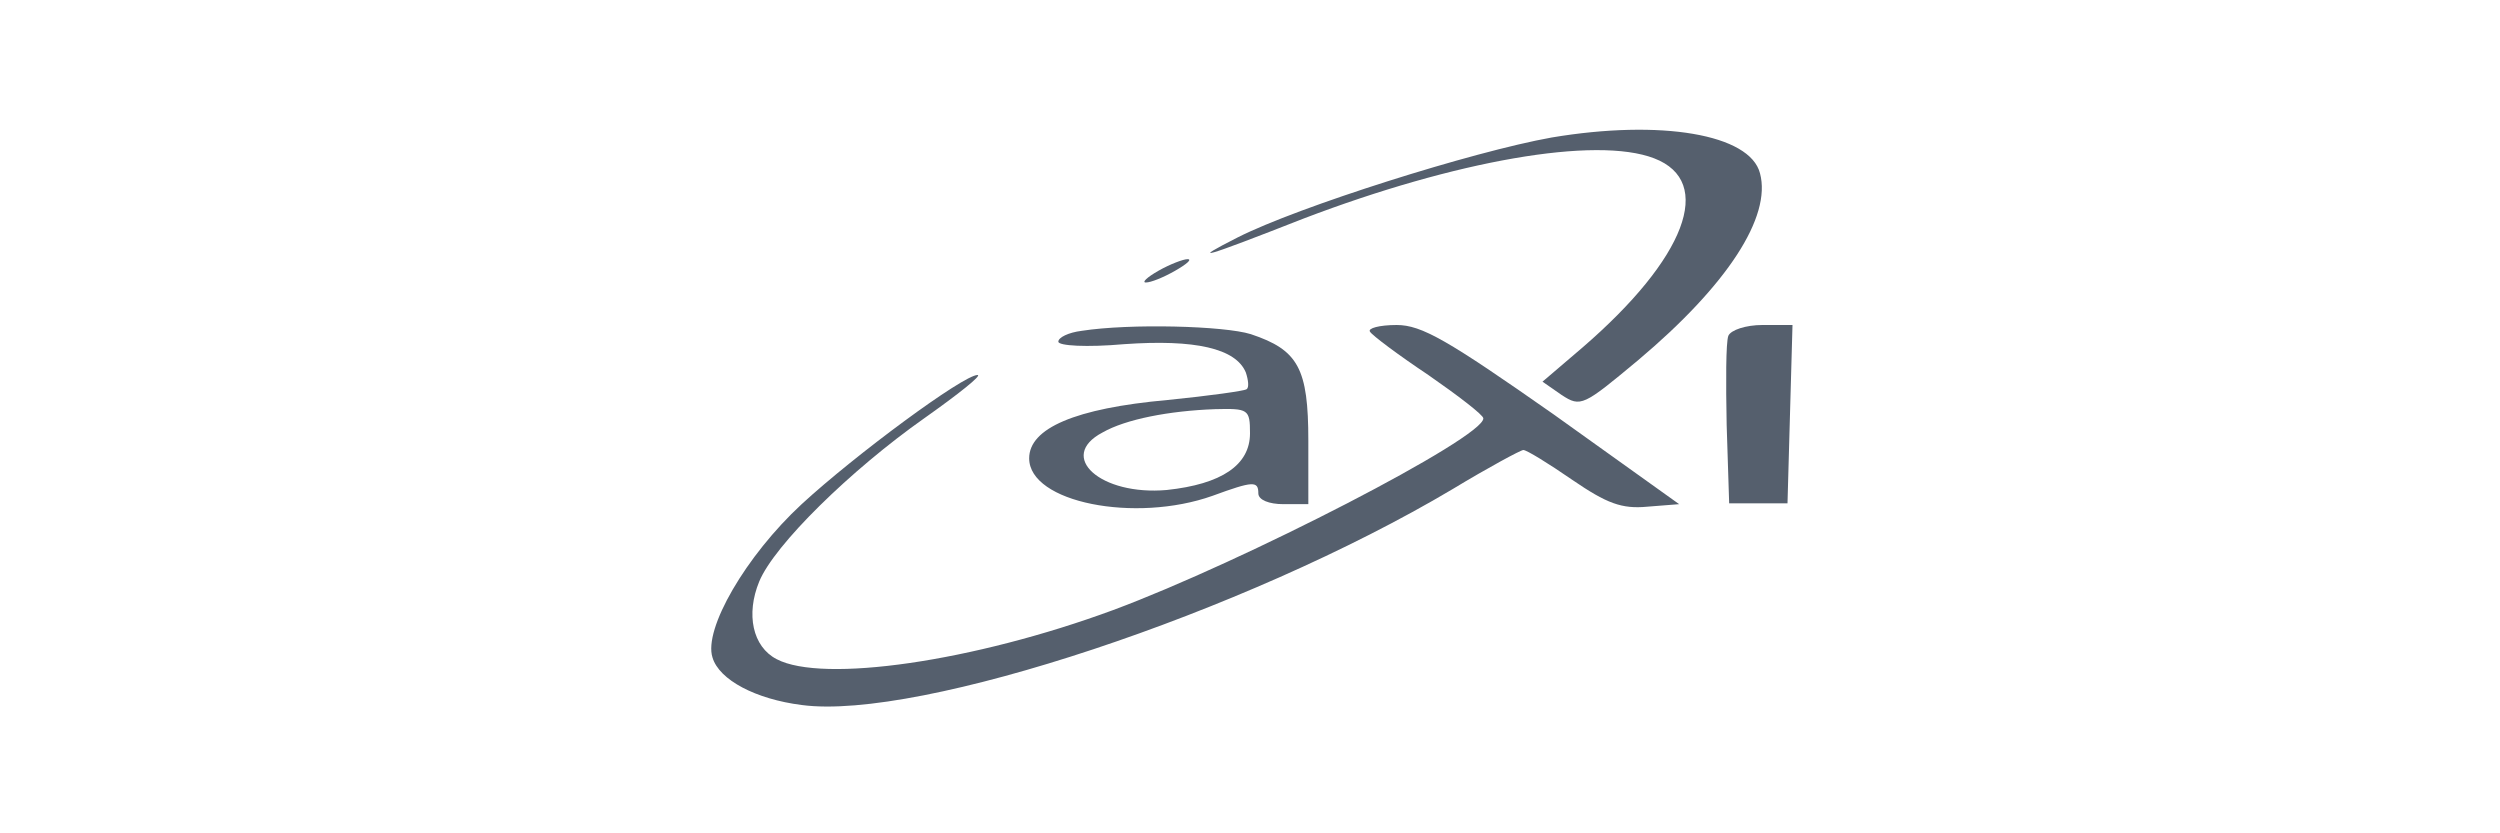
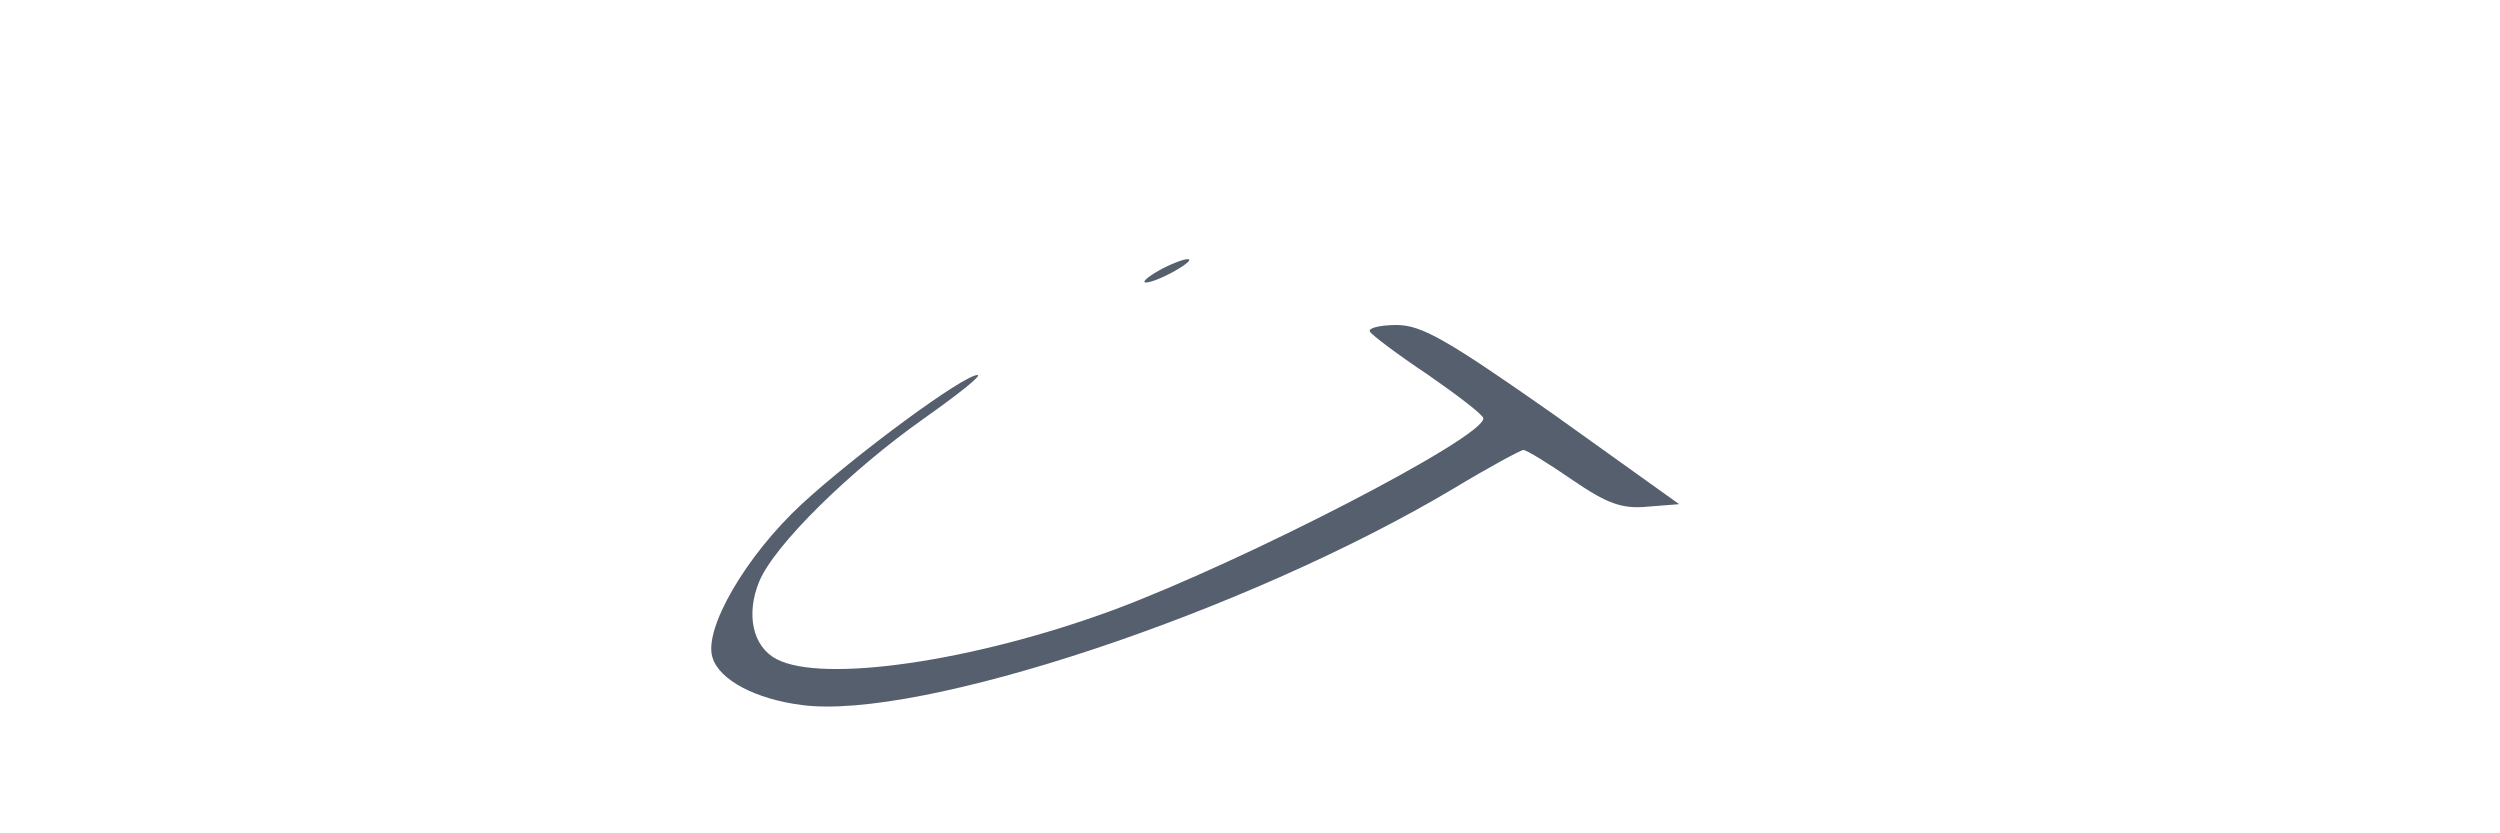
<svg xmlns="http://www.w3.org/2000/svg" version="1.0" width="300pt" height="100pt" viewBox="0 0 300 100" preserveAspectRatio="xMidYMid meet">
  <g transform="translate(0,100) scale(0.1,-0.1)" fill="#555F6D" stroke="none">
-     <path d="M1862 835 c-95 -17 -304 -83 -377 -120 -57 -29 -45 -26 80 23 181 69 350 99 420 72 73 -28 38 -120 -86 -227 l-48 -41 23 -16 c23 -15 26 -13 92 42 107 90 160 172 146 224 -12 47 -119 65 -250 43z" />
    <path d="M1390 675 c-14 -8 -20 -14 -15 -14 6 0 21 6 35 14 14 8 21 14 15 14 -5 0 -21 -6 -35 -14z" />
-     <path d="M1298 603 c-16 -2 -28 -8 -28 -13 0 -5 34 -7 79 -3 85 6 134 -5 146 -34 3 -9 4 -18 1 -20 -2 -2 -45 -8 -95 -13 -111 -10 -166 -34 -166 -70 0 -53 127 -78 220 -45 49 18 55 18 55 3 0 -8 13 -13 30 -13 l30 0 0 76 c0 87 -12 109 -69 128 -32 10 -145 13 -203 4z m202 -123 c0 -38 -34 -61 -100 -68 -79 -7 -132 40 -77 69 28 16 80 26 135 28 40 1 42 0 42 -29z" />
    <path d="M1644 602 c2 -4 34 -28 70 -52 36 -25 66 -48 66 -52 1 -23 -288 -172 -444 -230 -168 -62 -349 -88 -404 -59 -29 15 -37 54 -21 93 18 44 110 134 198 196 41 29 70 52 64 52 -17 0 -147 -96 -211 -155 -67 -62 -118 -150 -107 -184 8 -27 52 -50 107 -57 141 -19 532 111 781 259 43 26 82 47 85 47 4 0 30 -16 59 -36 41 -28 59 -35 90 -32 l38 3 -151 108 c-127 89 -158 107 -188 107 -21 0 -35 -4 -32 -8z" />
-     <path d="M2074 597 c-3 -8 -3 -56 -2 -107 l3 -94 35 0 35 0 3 107 3 107 -36 0 c-20 0 -38 -6 -41 -13z" />
  </g>
</svg>